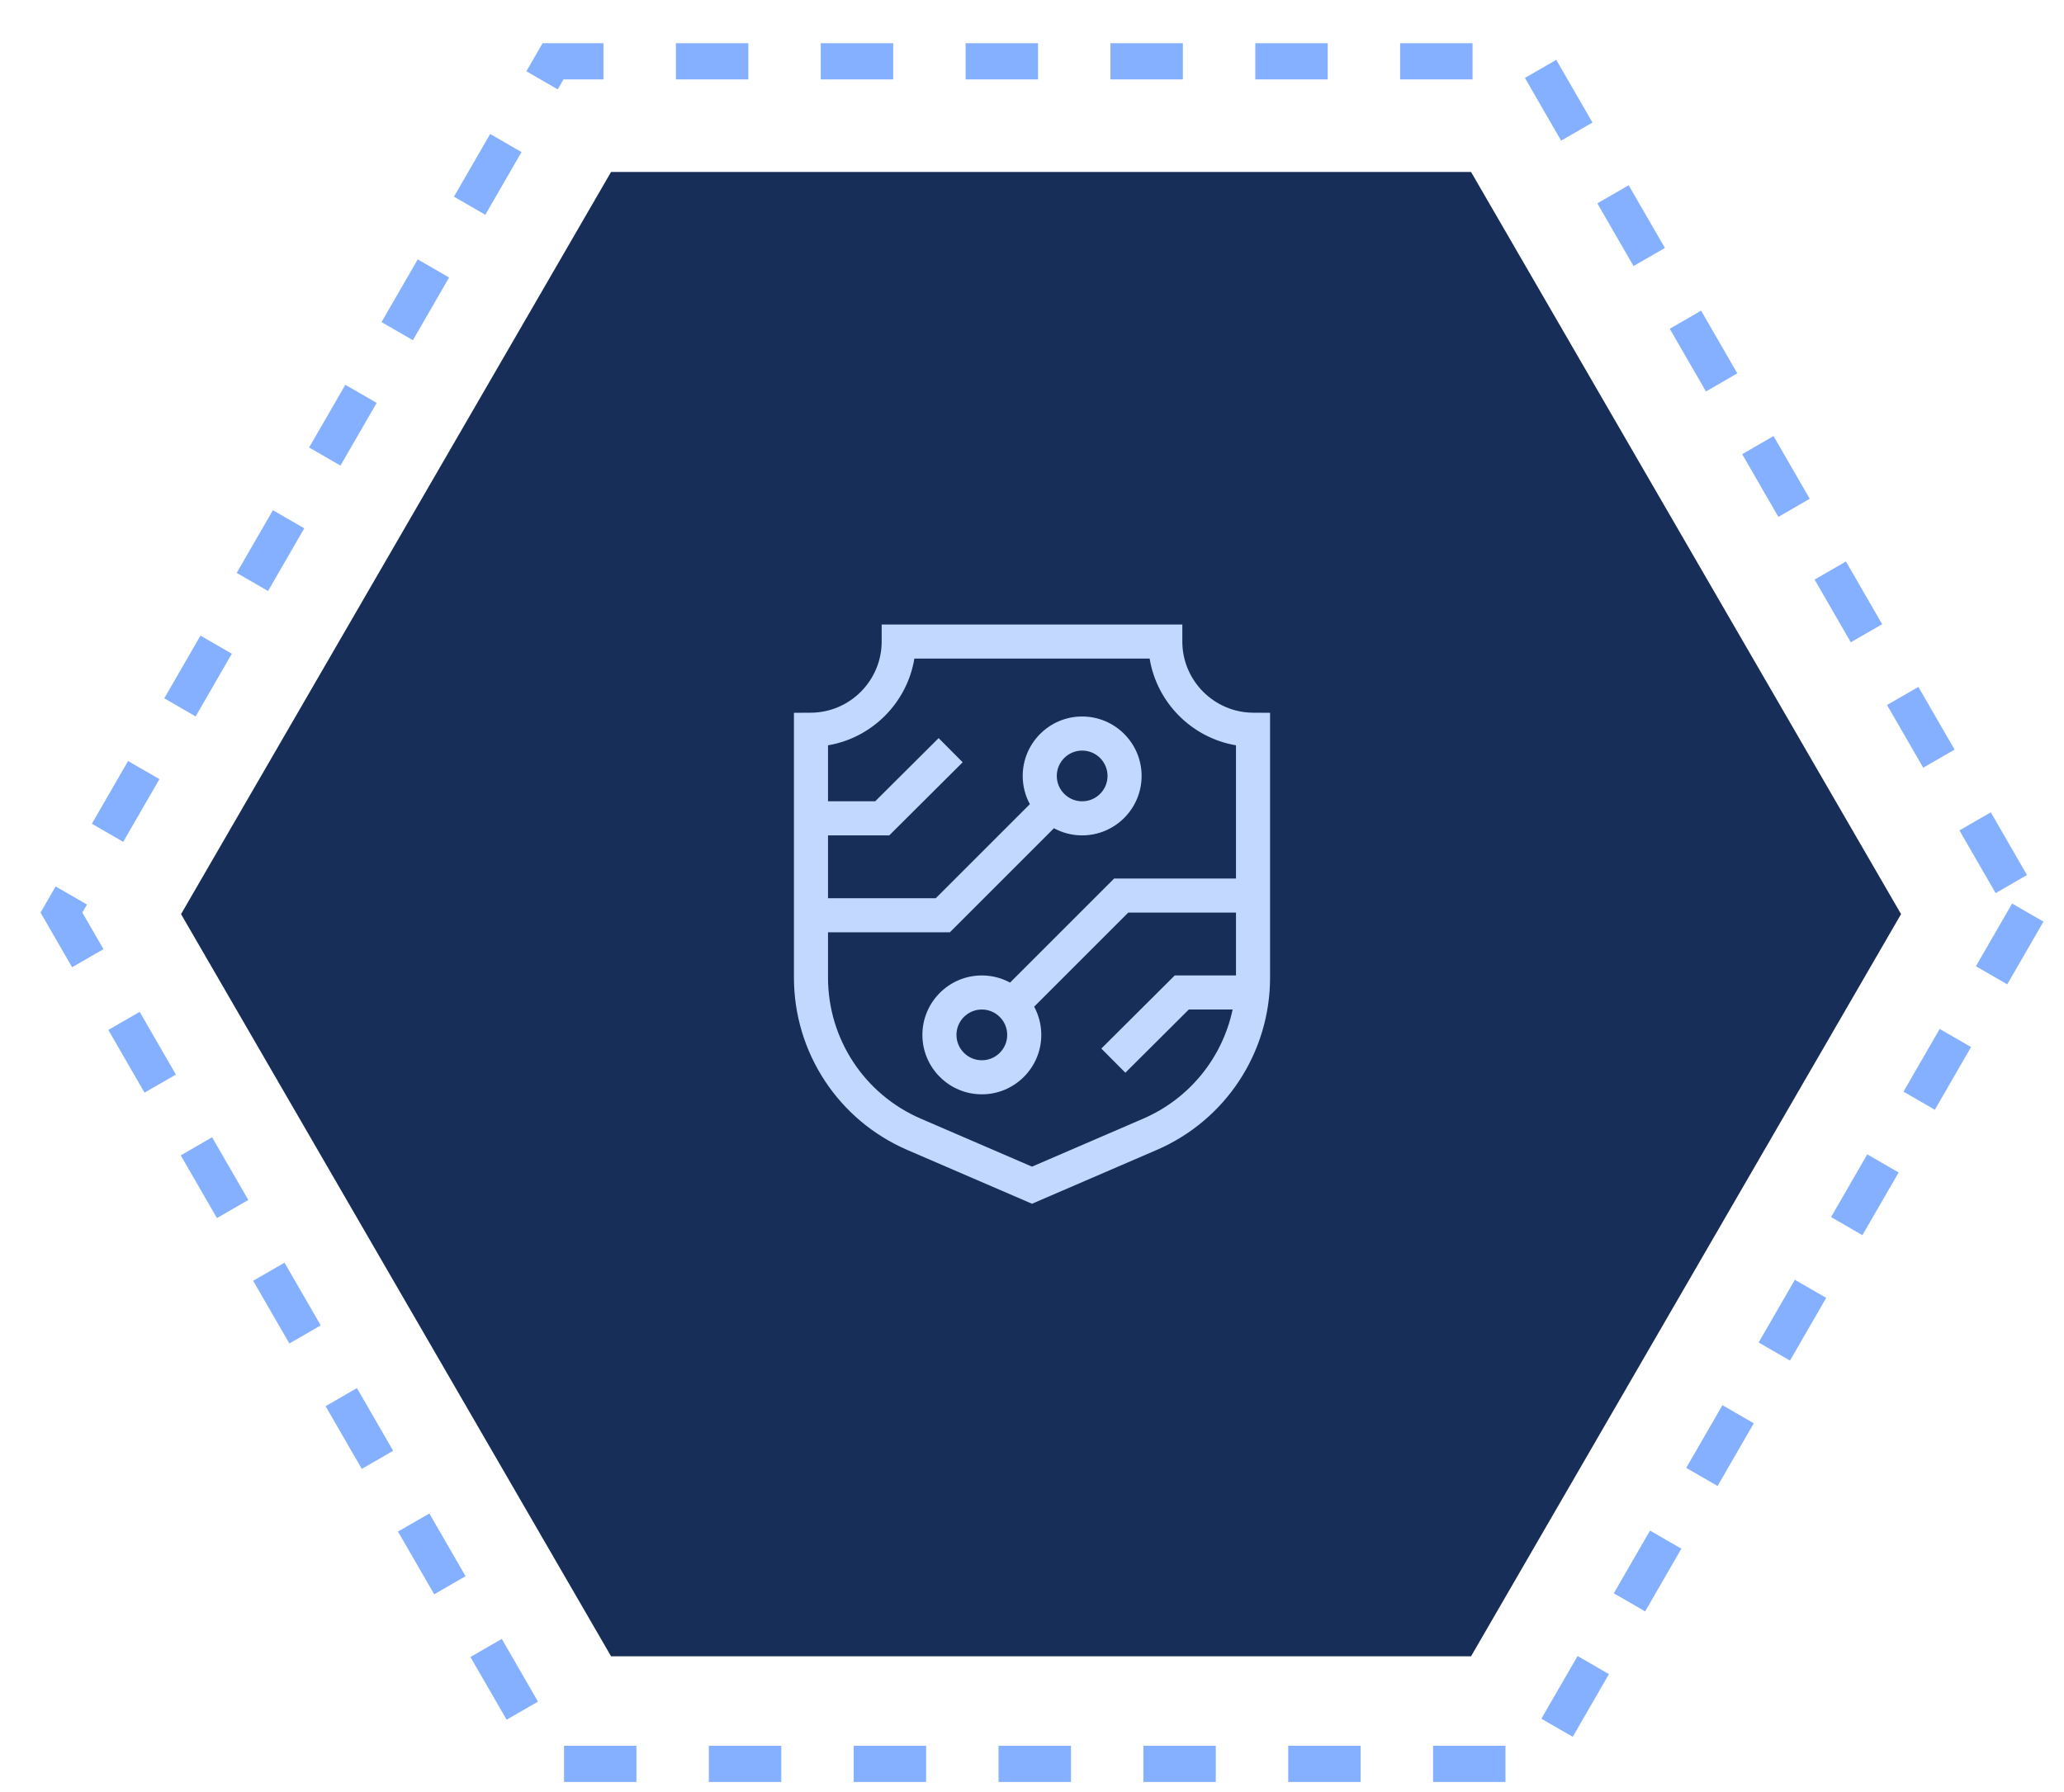
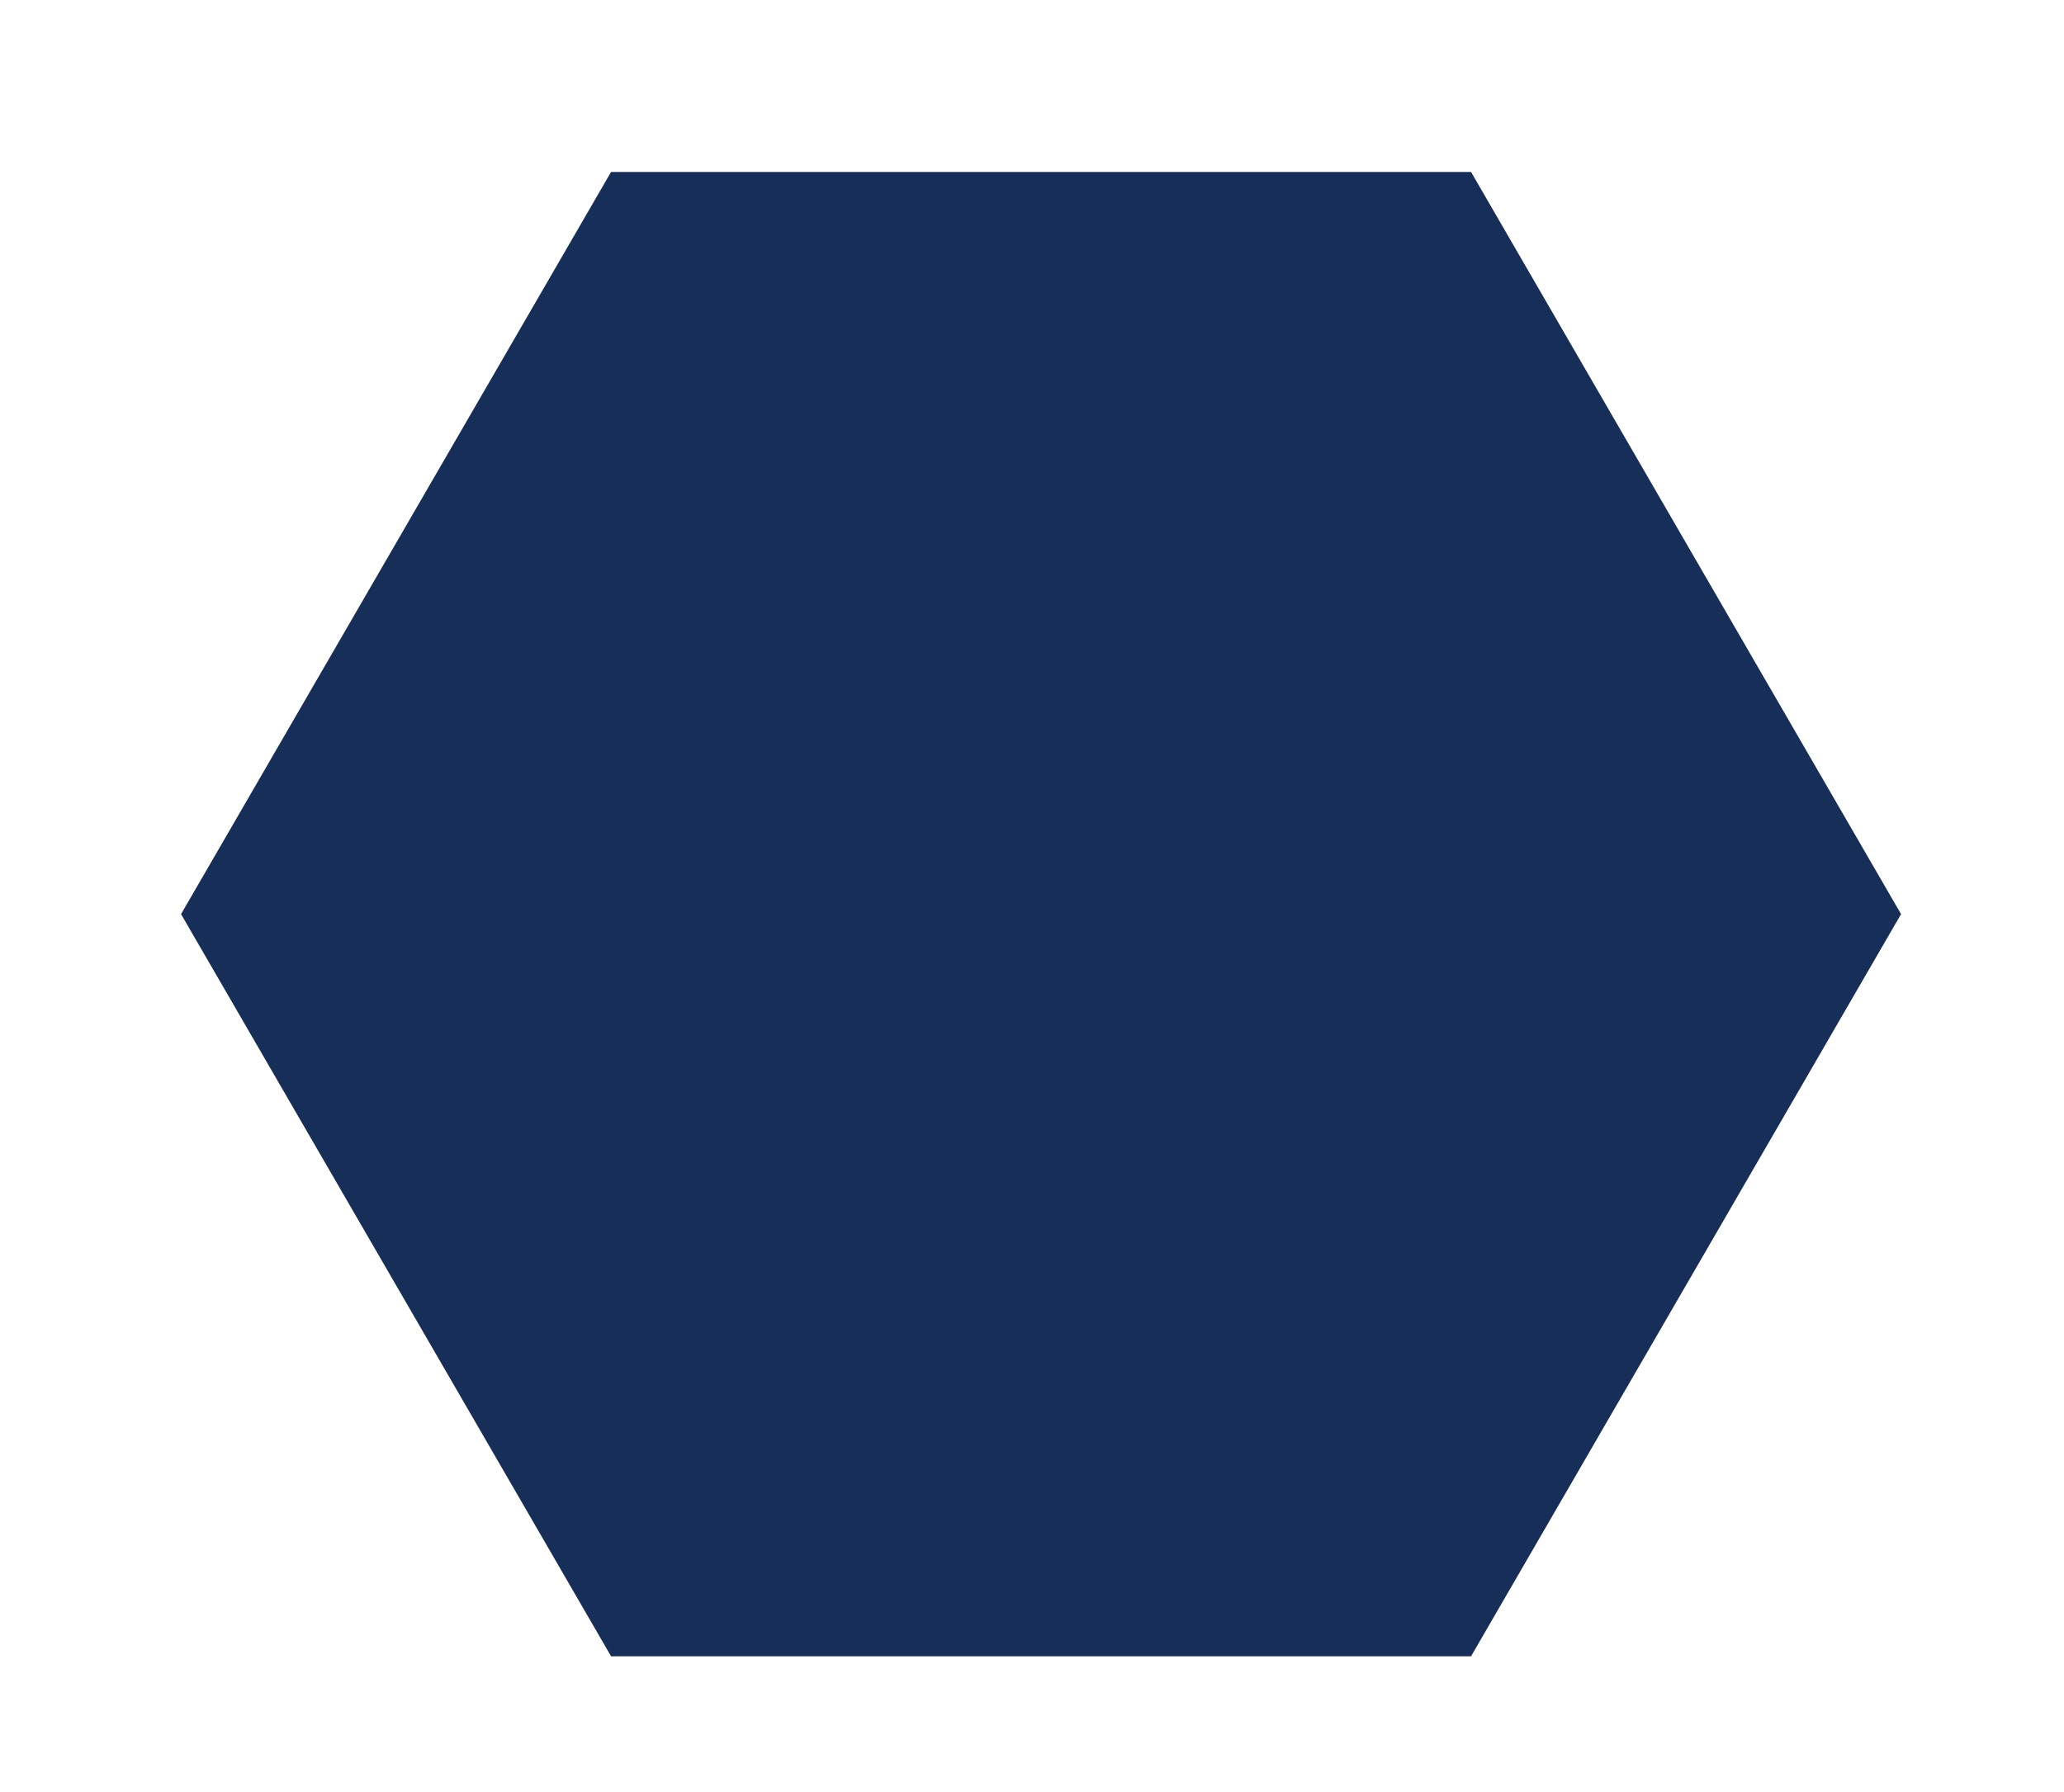
<svg xmlns="http://www.w3.org/2000/svg" width="114" height="99" viewBox="0 0 114 99" fill="none">
-   <path opacity="0.5" d="M112 50.415L84.849 97.443H30.545L3.394 50.415L30.545 3.387H84.849L112 50.415Z" stroke="#0C63FF" stroke-width="2" stroke-dasharray="4 4" />
  <path d="M105 50.5L81.25 91.5H33.75L10 50.5L33.75 9.5H81.25L105 50.5Z" fill="#172E58" />
  <g clip-path="url(#clip0_395_5872)">
-     <path d="M69.213 39.373C67.057 39.361 65.303 37.597 65.303 35.441V34.5H48.697V35.441C48.697 37.597 46.943 39.361 44.787 39.373L43.851 39.378V54.006C43.851 58.149 46.309 61.887 50.114 63.529L57 66.5L63.886 63.529C67.691 61.887 70.149 58.15 70.149 54.006V39.378L69.213 39.373ZM57 64.45L50.859 61.8C47.745 60.457 45.733 57.397 45.733 54.006V51.504H52.464L58.212 45.755C58.676 46.007 59.207 46.15 59.77 46.15C61.581 46.15 63.054 44.676 63.054 42.866C63.054 41.055 61.581 39.582 59.77 39.582C57.96 39.582 56.487 41.055 56.487 42.866C56.487 43.43 56.63 43.961 56.881 44.425L51.684 49.621H45.733V46.15H49.116L53.171 42.111L51.843 40.777L48.339 44.267H45.733V41.174C48.172 40.762 50.102 38.822 50.503 36.382H63.497C63.898 38.822 65.828 40.762 68.266 41.174V48.534H61.536L55.788 54.282C55.324 54.031 54.793 53.888 54.23 53.888C52.419 53.888 50.946 55.361 50.946 57.172C50.946 58.982 52.419 60.455 54.23 60.455C56.04 60.455 57.513 58.982 57.513 57.172C57.513 56.608 57.37 56.077 57.119 55.613L62.316 50.416H68.267V53.888H64.884L60.829 57.927L62.157 59.261L65.661 55.77H68.081C67.517 58.428 65.702 60.695 63.141 61.8L57 64.45ZM58.369 42.866C58.369 42.093 58.998 41.465 59.77 41.465C60.543 41.465 61.172 42.093 61.172 42.866C61.172 43.639 60.543 44.267 59.77 44.267C58.998 44.267 58.369 43.639 58.369 42.866ZM55.631 57.172C55.631 57.944 55.002 58.573 54.23 58.573C53.457 58.573 52.828 57.944 52.828 57.172C52.828 56.399 53.457 55.77 54.23 55.77C55.002 55.77 55.631 56.399 55.631 57.172Z" fill="#C2D8FF" />
-   </g>
+     </g>
  <defs>
    <clipPath id="clip0_395_5872">
      <rect width="32" height="32" fill="white" transform="translate(41 34.5)" />
    </clipPath>
  </defs>
</svg>